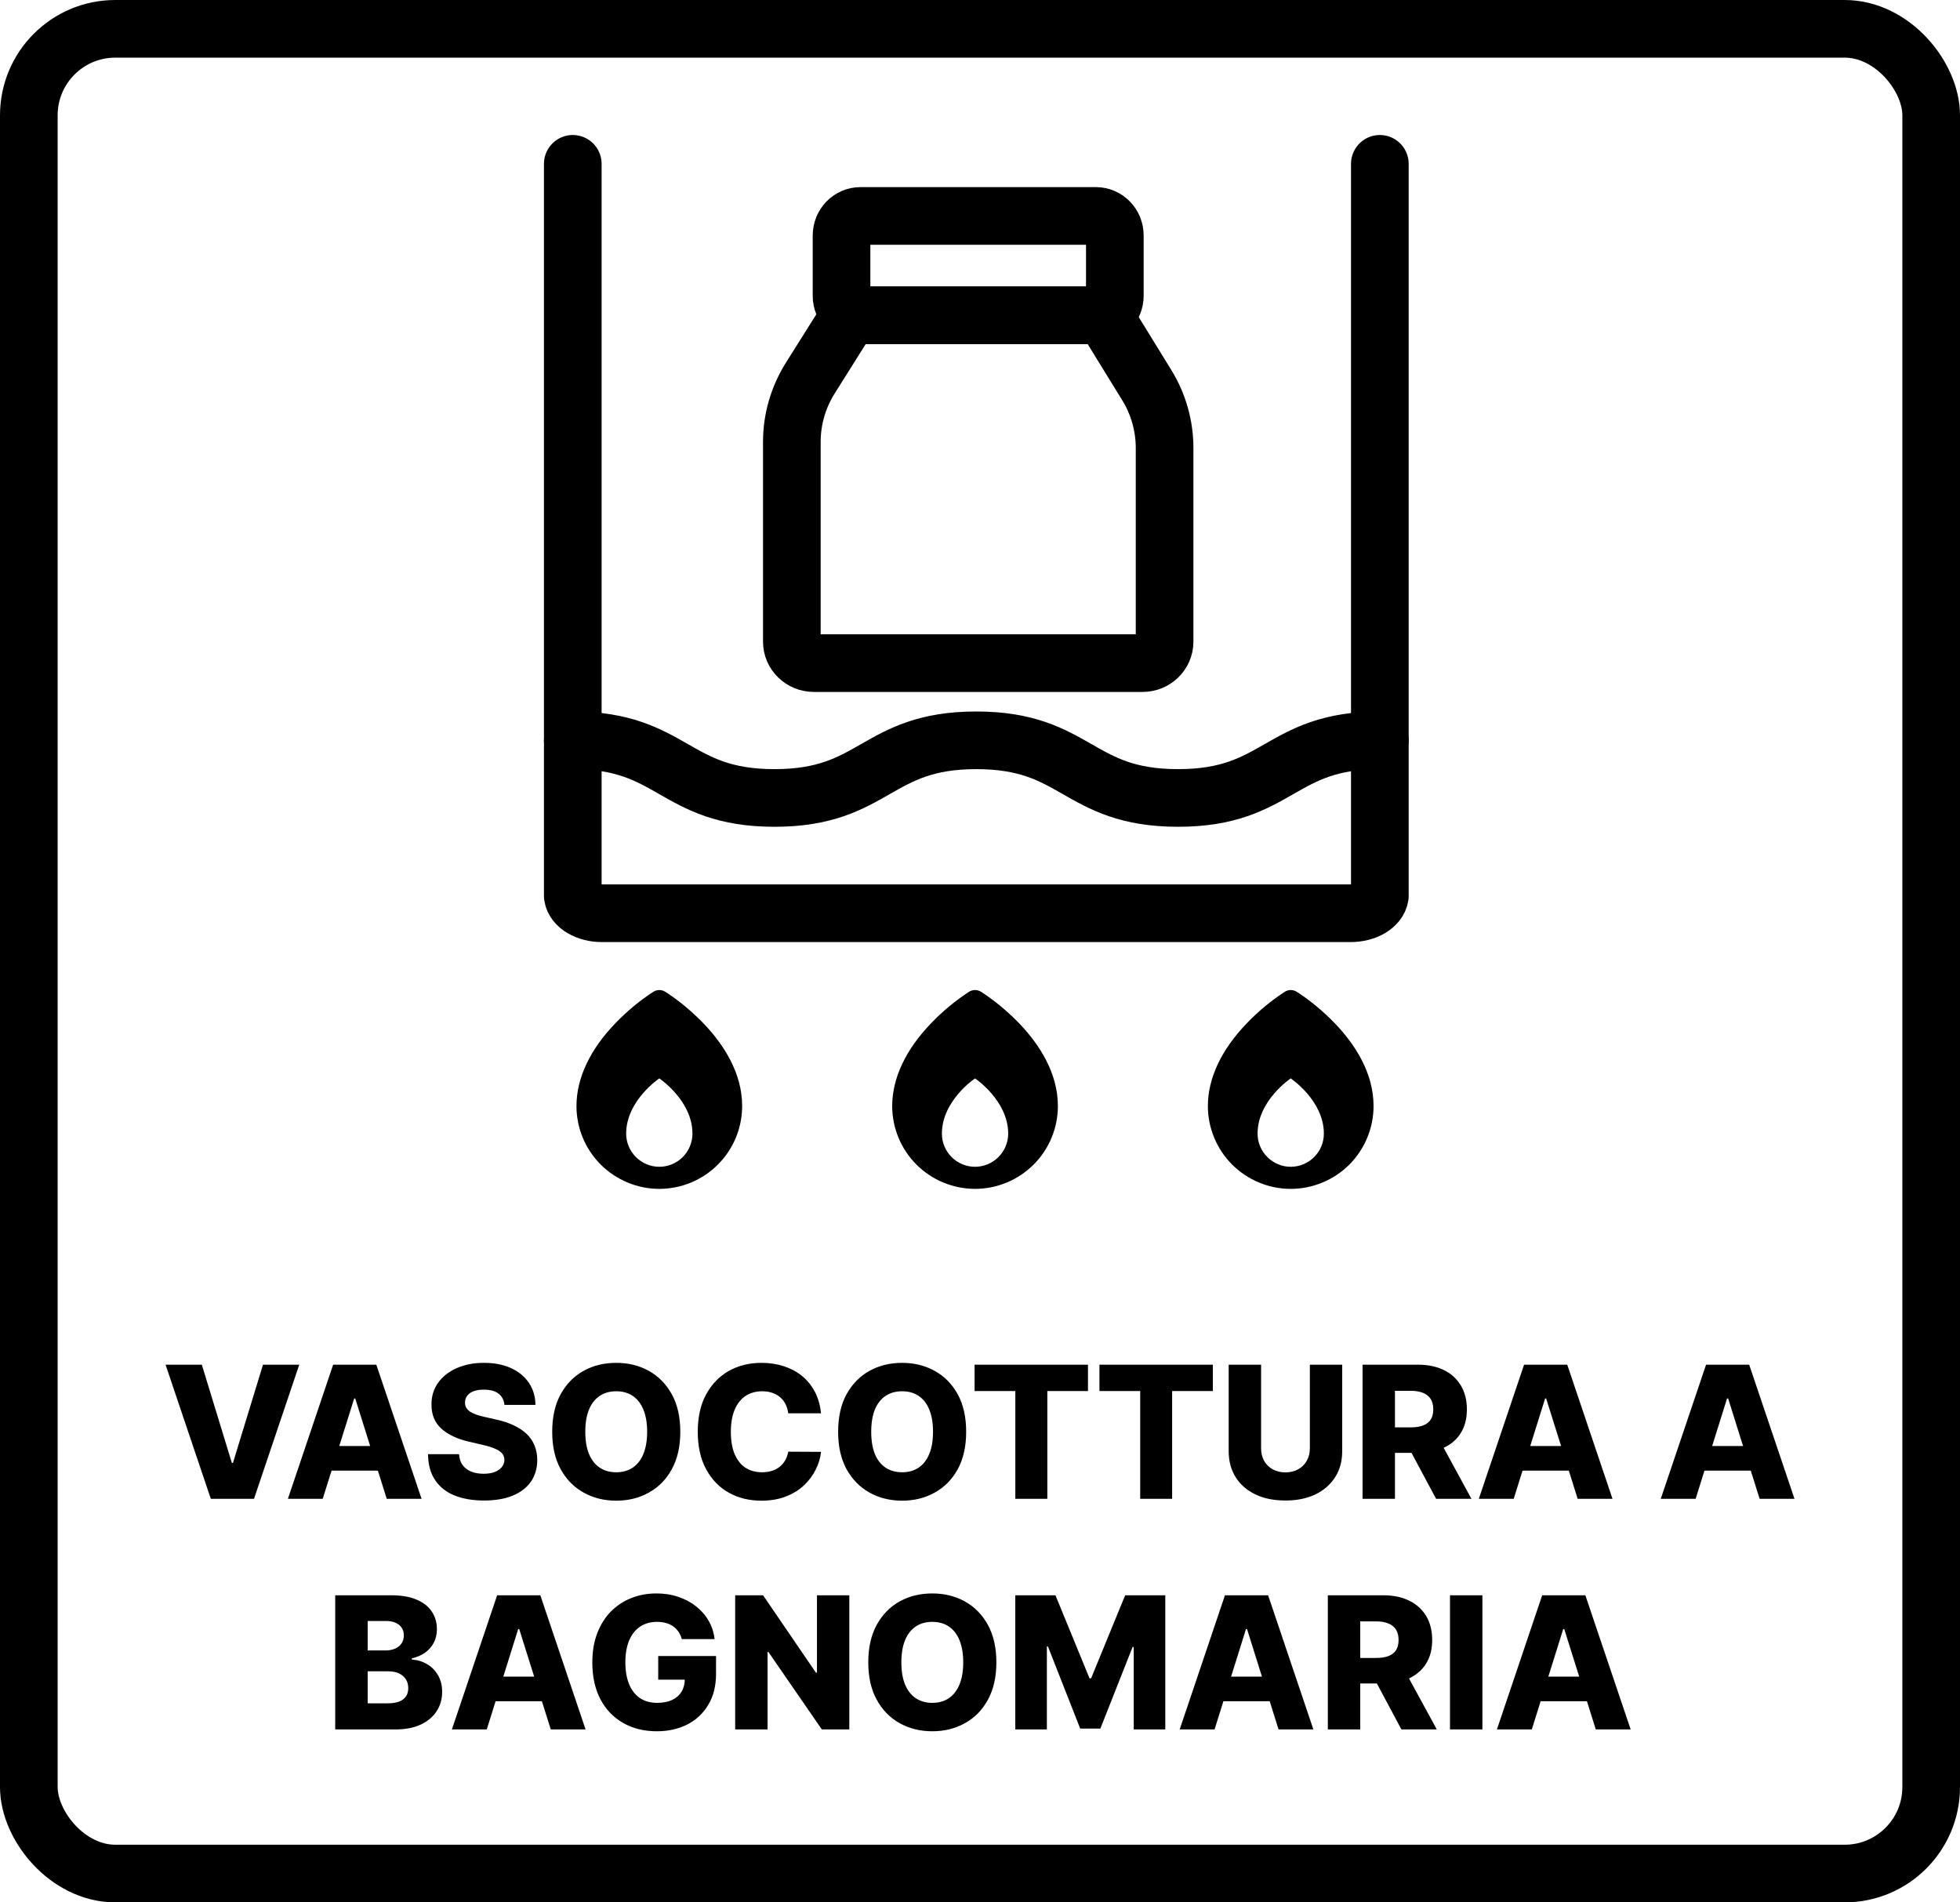
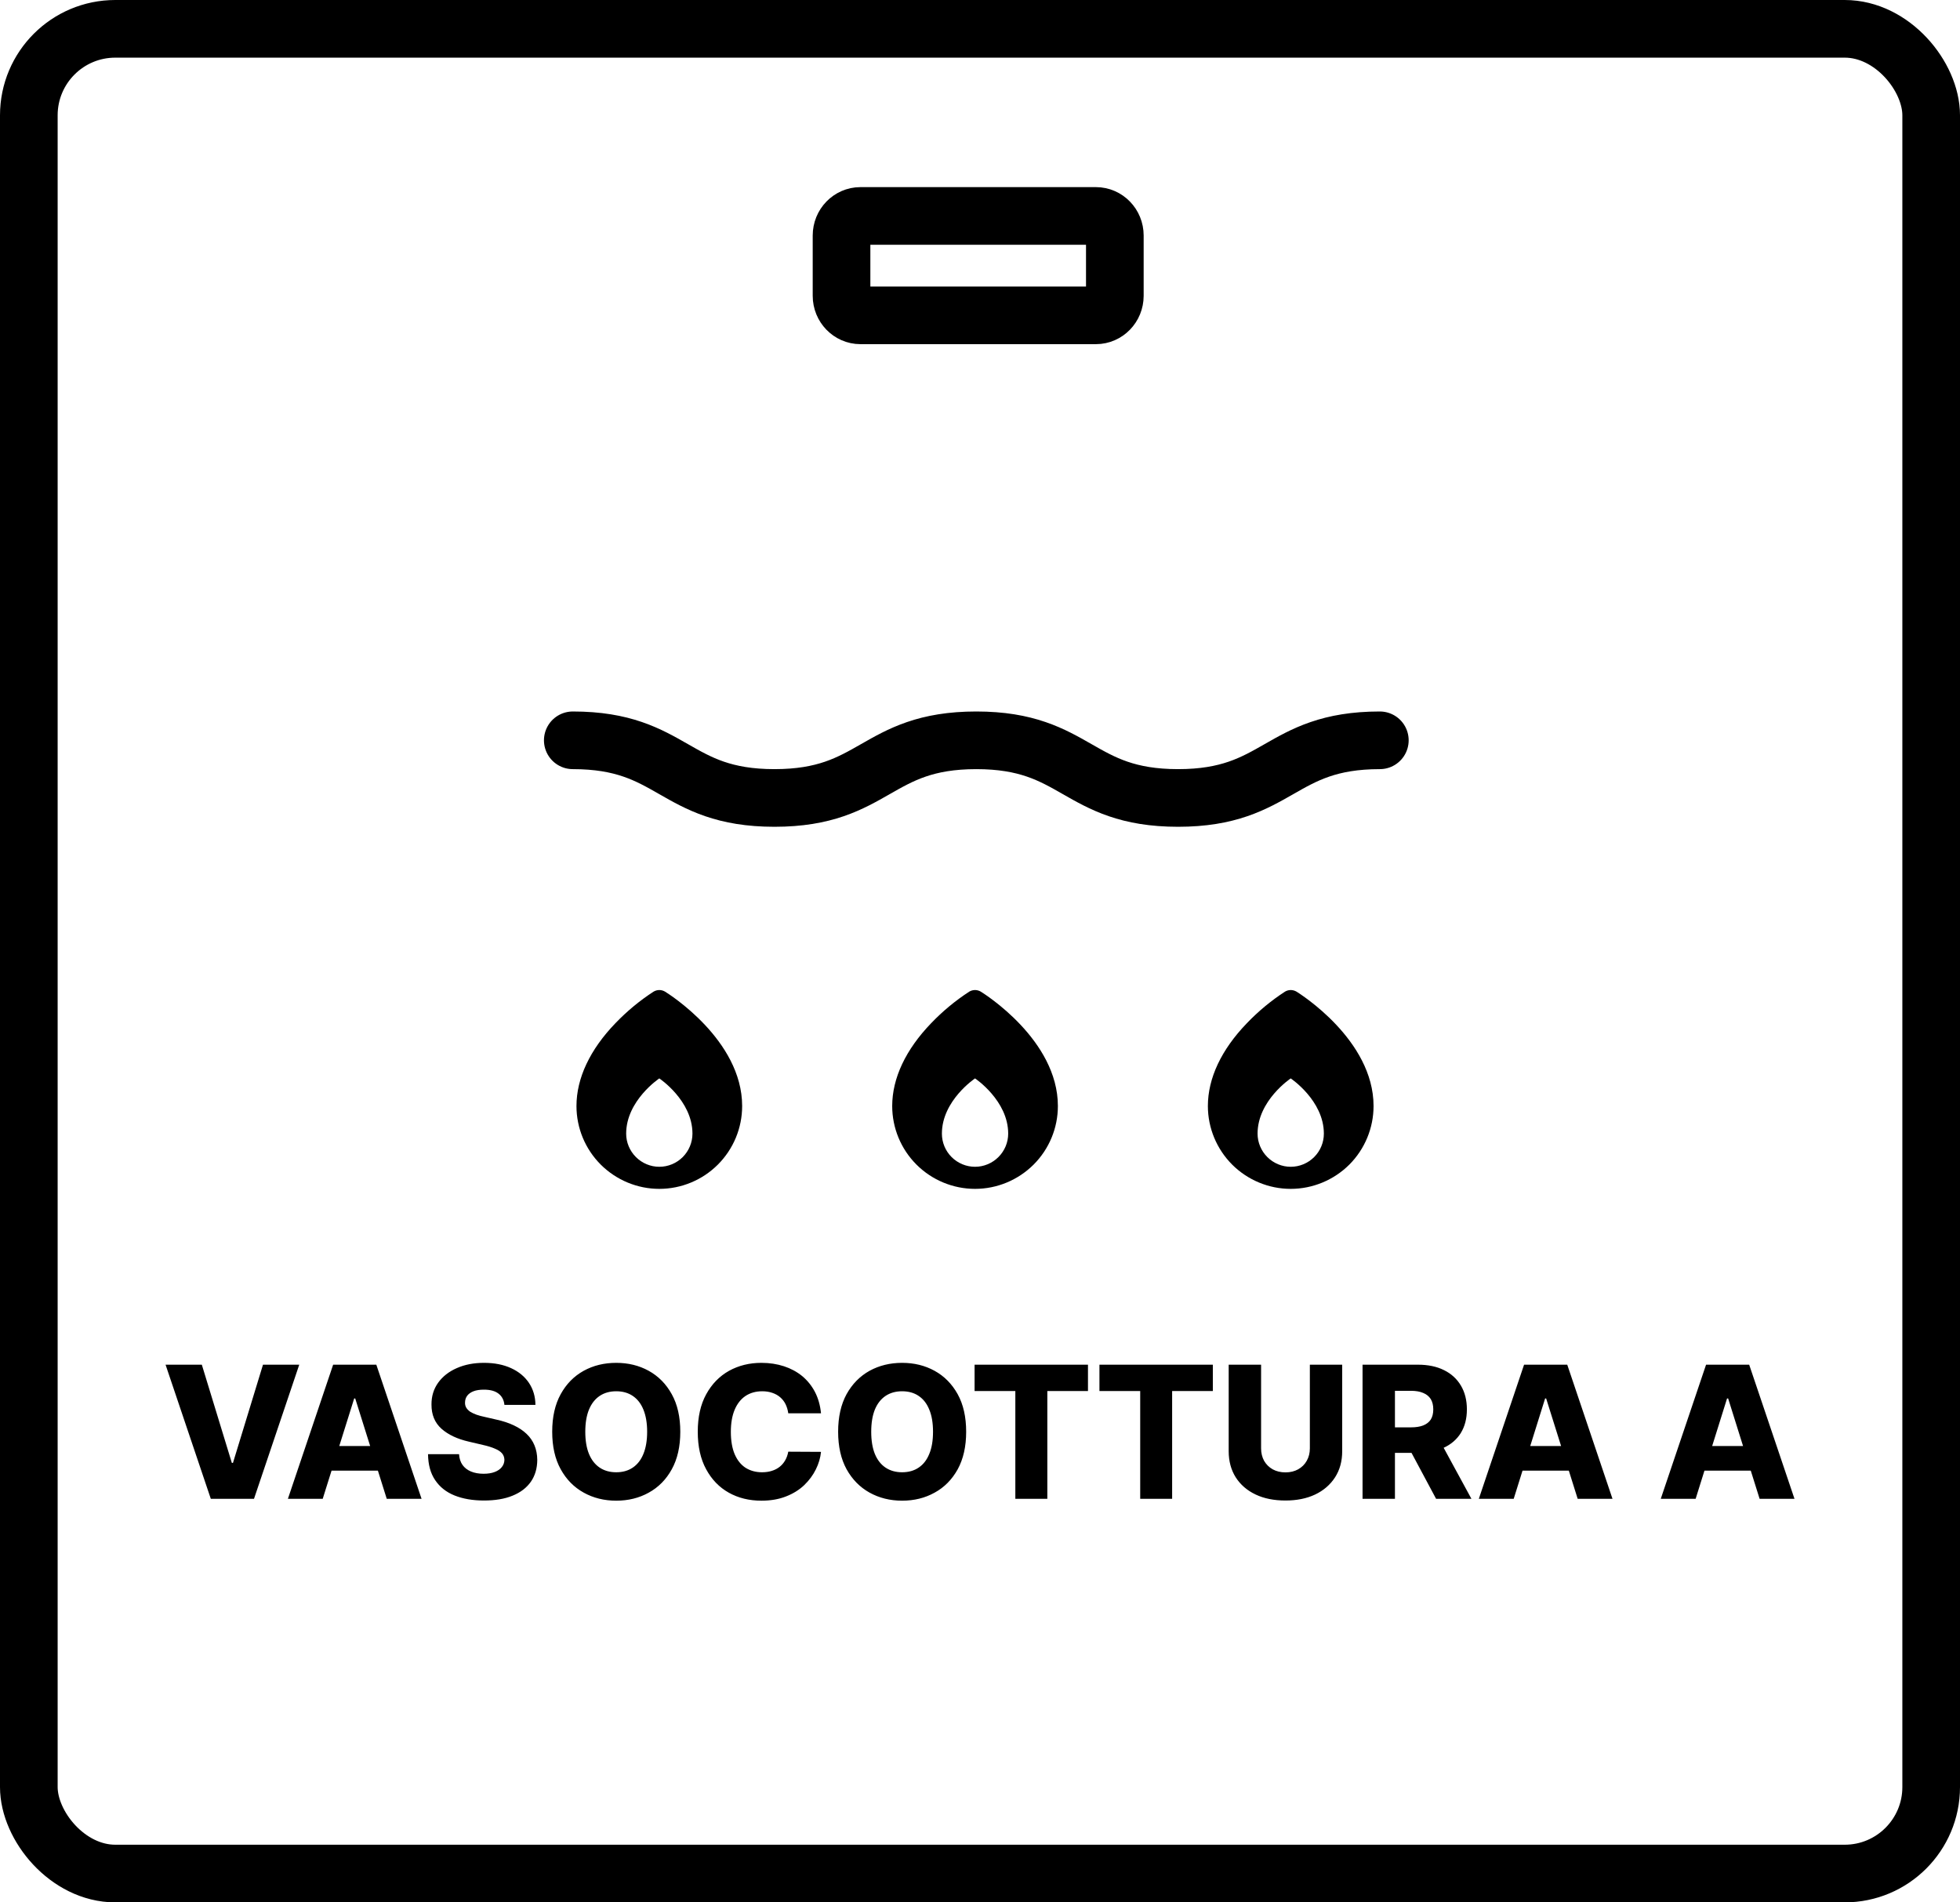
<svg xmlns="http://www.w3.org/2000/svg" fill="none" viewBox="0 0 34 33" height="33" width="34">
  <path fill="black" d="M11.537 17.202C11.507 17.184 11.473 17.174 11.437 17.174C11.402 17.174 11.367 17.184 11.337 17.202C11.096 17.358 10.875 17.542 10.676 17.749C10.234 18.207 10 18.704 10 19.186C10 19.567 10.151 19.932 10.421 20.202C10.691 20.471 11.056 20.623 11.437 20.623C11.818 20.623 12.184 20.471 12.453 20.202C12.723 19.932 12.874 19.567 12.874 19.186C12.874 18.038 11.592 17.236 11.537 17.202ZM11.437 20.24C11.285 20.24 11.139 20.179 11.031 20.071C10.923 19.963 10.862 19.817 10.862 19.665C10.862 19.09 11.437 18.707 11.437 18.707C11.437 18.707 12.012 19.09 12.012 19.665C12.012 19.817 11.951 19.963 11.844 20.071C11.736 20.179 11.59 20.24 11.437 20.24Z" />
  <rect stroke="black" rx="1.5" height="32" width="33" y="0.5" x="0.5" />
  <path stroke-miterlimit="10" stroke="black" d="M19.011 3.746H14.926C14.745 3.746 14.598 3.898 14.598 4.085V5.131C14.598 5.318 14.745 5.47 14.926 5.47H19.011C19.192 5.47 19.339 5.318 19.339 5.131V4.085C19.339 3.898 19.192 3.746 19.011 3.746Z" />
-   <path stroke-miterlimit="10" stroke="black" d="M14.741 5.469L14.057 6.557C13.847 6.891 13.736 7.274 13.736 7.664V11.131C13.736 11.337 13.908 11.503 14.119 11.503H19.82C20.031 11.503 20.202 11.336 20.202 11.131V7.77C20.202 7.386 20.095 7.009 19.892 6.679L19.147 5.469H14.741Z" />
  <path fill="black" d="M17.014 17.202C16.984 17.184 16.949 17.174 16.914 17.174C16.878 17.174 16.843 17.184 16.813 17.202C16.573 17.358 16.351 17.542 16.153 17.749C15.711 18.207 15.477 18.704 15.477 19.186C15.477 19.567 15.628 19.932 15.898 20.202C16.167 20.471 16.533 20.623 16.914 20.623C17.295 20.623 17.66 20.471 17.93 20.202C18.2 19.932 18.351 19.567 18.351 19.186C18.351 18.038 17.069 17.236 17.014 17.202ZM16.914 20.24C16.761 20.24 16.615 20.179 16.507 20.071C16.399 19.963 16.339 19.817 16.339 19.665C16.339 19.09 16.914 18.707 16.914 18.707C16.914 18.707 17.489 19.09 17.489 19.665C17.489 19.817 17.428 19.963 17.32 20.071C17.212 20.179 17.066 20.24 16.914 20.24Z" />
  <path fill="black" d="M22.491 17.202C22.46 17.184 22.426 17.174 22.39 17.174C22.355 17.174 22.32 17.184 22.29 17.202C22.05 17.358 21.828 17.542 21.63 17.749C21.187 18.207 20.953 18.704 20.953 19.186C20.953 19.567 21.105 19.932 21.374 20.202C21.644 20.471 22.009 20.623 22.39 20.623C22.771 20.623 23.137 20.471 23.407 20.202C23.676 19.932 23.827 19.567 23.827 19.186C23.827 18.038 22.545 17.236 22.491 17.202ZM22.39 20.24C22.238 20.24 22.092 20.179 21.984 20.071C21.876 19.963 21.815 19.817 21.815 19.665C21.815 19.09 22.39 18.707 22.39 18.707C22.39 18.707 22.965 19.09 22.965 19.665C22.965 19.817 22.905 19.963 22.797 20.071C22.689 20.179 22.543 20.24 22.39 20.24Z" />
  <path fill="black" d="M3.501 23.673L4.022 25.377H4.041L4.562 23.673H5.191L4.406 26H3.657L2.872 23.673H3.501ZM5.598 26H4.994L5.779 23.673H6.528L7.313 26H6.709L6.162 24.259H6.144L5.598 26ZM5.518 25.084H6.781V25.511H5.518V25.084ZM8.75 24.37C8.742 24.287 8.708 24.222 8.649 24.176C8.589 24.129 8.505 24.106 8.395 24.106C8.322 24.106 8.262 24.115 8.213 24.134C8.165 24.153 8.129 24.179 8.104 24.212C8.08 24.245 8.068 24.283 8.067 24.325C8.065 24.36 8.072 24.39 8.087 24.417C8.103 24.444 8.126 24.467 8.155 24.488C8.186 24.507 8.222 24.525 8.264 24.54C8.307 24.555 8.355 24.568 8.408 24.579L8.608 24.625C8.723 24.65 8.824 24.683 8.912 24.725C9.001 24.767 9.075 24.816 9.135 24.874C9.196 24.931 9.241 24.998 9.272 25.073C9.303 25.148 9.319 25.232 9.32 25.325C9.319 25.472 9.282 25.598 9.209 25.703C9.135 25.809 9.03 25.889 8.892 25.945C8.755 26.002 8.589 26.029 8.395 26.029C8.2 26.029 8.031 26 7.886 25.942C7.741 25.884 7.629 25.795 7.549 25.676C7.468 25.557 7.427 25.407 7.425 25.225H7.963C7.968 25.3 7.988 25.363 8.024 25.413C8.059 25.462 8.108 25.5 8.17 25.526C8.233 25.552 8.306 25.565 8.388 25.565C8.464 25.565 8.528 25.555 8.582 25.534C8.635 25.514 8.677 25.485 8.705 25.449C8.734 25.413 8.749 25.371 8.75 25.324C8.749 25.28 8.735 25.242 8.709 25.211C8.682 25.18 8.641 25.152 8.586 25.13C8.532 25.106 8.462 25.084 8.377 25.065L8.134 25.008C7.932 24.962 7.774 24.887 7.658 24.784C7.542 24.68 7.484 24.54 7.485 24.364C7.484 24.22 7.523 24.094 7.601 23.985C7.679 23.877 7.787 23.792 7.925 23.732C8.063 23.671 8.22 23.641 8.396 23.641C8.577 23.641 8.733 23.672 8.866 23.733C8.999 23.794 9.102 23.879 9.176 23.989C9.249 24.099 9.287 24.226 9.288 24.37H8.75ZM11.801 24.836C11.801 25.092 11.752 25.309 11.653 25.488C11.555 25.666 11.421 25.801 11.253 25.893C11.086 25.986 10.898 26.032 10.69 26.032C10.48 26.032 10.292 25.985 10.125 25.892C9.957 25.799 9.824 25.664 9.726 25.486C9.628 25.308 9.579 25.092 9.579 24.836C9.579 24.58 9.628 24.363 9.726 24.185C9.824 24.007 9.957 23.872 10.125 23.779C10.292 23.687 10.48 23.641 10.69 23.641C10.898 23.641 11.086 23.687 11.253 23.779C11.421 23.872 11.555 24.007 11.653 24.185C11.752 24.363 11.801 24.58 11.801 24.836ZM11.226 24.836C11.226 24.685 11.204 24.557 11.161 24.452C11.119 24.348 11.057 24.269 10.977 24.215C10.897 24.161 10.802 24.134 10.69 24.134C10.578 24.134 10.482 24.161 10.402 24.215C10.322 24.269 10.26 24.348 10.217 24.452C10.174 24.557 10.153 24.685 10.153 24.836C10.153 24.988 10.174 25.116 10.217 25.221C10.26 25.325 10.322 25.404 10.402 25.458C10.482 25.512 10.578 25.539 10.69 25.539C10.802 25.539 10.897 25.512 10.977 25.458C11.057 25.404 11.119 25.325 11.161 25.221C11.204 25.116 11.226 24.988 11.226 24.836ZM14.242 24.516H13.674C13.666 24.458 13.65 24.405 13.627 24.358C13.604 24.311 13.572 24.271 13.534 24.238C13.495 24.204 13.449 24.179 13.396 24.161C13.344 24.143 13.286 24.134 13.222 24.134C13.11 24.134 13.012 24.162 12.93 24.217C12.849 24.272 12.787 24.352 12.743 24.457C12.7 24.561 12.678 24.688 12.678 24.836C12.678 24.991 12.7 25.12 12.744 25.225C12.789 25.329 12.851 25.407 12.931 25.46C13.013 25.512 13.108 25.539 13.219 25.539C13.281 25.539 13.338 25.531 13.388 25.515C13.44 25.499 13.485 25.476 13.524 25.445C13.563 25.414 13.595 25.377 13.62 25.333C13.646 25.288 13.664 25.238 13.674 25.182L14.242 25.185C14.232 25.288 14.202 25.39 14.152 25.49C14.103 25.59 14.035 25.681 13.949 25.764C13.862 25.846 13.757 25.911 13.633 25.959C13.509 26.008 13.367 26.032 13.208 26.032C12.997 26.032 12.808 25.986 12.642 25.893C12.476 25.8 12.345 25.664 12.249 25.486C12.152 25.308 12.104 25.092 12.104 24.836C12.104 24.58 12.153 24.363 12.251 24.185C12.349 24.007 12.481 23.872 12.647 23.779C12.814 23.687 13.001 23.641 13.208 23.641C13.349 23.641 13.479 23.661 13.599 23.7C13.718 23.739 13.824 23.796 13.915 23.87C14.005 23.945 14.079 24.036 14.136 24.144C14.193 24.253 14.228 24.377 14.242 24.516ZM16.76 24.836C16.76 25.092 16.711 25.309 16.613 25.488C16.514 25.666 16.381 25.801 16.212 25.893C16.045 25.986 15.857 26.032 15.649 26.032C15.44 26.032 15.252 25.985 15.084 25.892C14.917 25.799 14.784 25.664 14.685 25.486C14.588 25.308 14.539 25.092 14.539 24.836C14.539 24.58 14.588 24.363 14.685 24.185C14.784 24.007 14.917 23.872 15.084 23.779C15.252 23.687 15.44 23.641 15.649 23.641C15.857 23.641 16.045 23.687 16.212 23.779C16.381 23.872 16.514 24.007 16.613 24.185C16.711 24.363 16.76 24.58 16.76 24.836ZM16.185 24.836C16.185 24.685 16.164 24.557 16.12 24.452C16.078 24.348 16.017 24.269 15.936 24.215C15.857 24.161 15.761 24.134 15.649 24.134C15.537 24.134 15.442 24.161 15.361 24.215C15.281 24.269 15.219 24.348 15.176 24.452C15.134 24.557 15.113 24.685 15.113 24.836C15.113 24.988 15.134 25.116 15.176 25.221C15.219 25.325 15.281 25.404 15.361 25.458C15.442 25.512 15.537 25.539 15.649 25.539C15.761 25.539 15.857 25.512 15.936 25.458C16.017 25.404 16.078 25.325 16.12 25.221C16.164 25.116 16.185 24.988 16.185 24.836ZM16.906 24.13V23.673H18.873V24.13H18.168V26H17.613V24.13H16.906ZM19.072 24.13V23.673H21.039V24.13H20.333V26H19.779V24.13H19.072ZM22.722 23.673H23.283V25.174C23.283 25.347 23.242 25.498 23.159 25.627C23.076 25.755 22.961 25.855 22.814 25.925C22.666 25.995 22.494 26.029 22.299 26.029C22.101 26.029 21.928 25.995 21.781 25.925C21.633 25.855 21.518 25.755 21.436 25.627C21.355 25.498 21.314 25.347 21.314 25.174V23.673H21.876V25.125C21.876 25.205 21.894 25.277 21.928 25.34C21.964 25.403 22.014 25.452 22.077 25.488C22.141 25.523 22.215 25.541 22.299 25.541C22.383 25.541 22.456 25.523 22.519 25.488C22.583 25.452 22.633 25.403 22.668 25.34C22.704 25.277 22.722 25.205 22.722 25.125V23.673ZM23.636 26V23.673H24.597C24.771 23.673 24.922 23.704 25.048 23.767C25.175 23.829 25.273 23.919 25.342 24.035C25.411 24.151 25.446 24.289 25.446 24.448C25.446 24.609 25.41 24.746 25.34 24.859C25.27 24.971 25.17 25.057 25.04 25.116C24.91 25.174 24.757 25.203 24.58 25.203H23.972V24.76H24.475C24.56 24.76 24.631 24.749 24.688 24.727C24.745 24.704 24.789 24.671 24.819 24.625C24.848 24.579 24.863 24.52 24.863 24.448C24.863 24.376 24.848 24.316 24.819 24.269C24.789 24.222 24.745 24.186 24.688 24.163C24.63 24.138 24.559 24.126 24.475 24.126H24.198V26H23.636ZM24.946 24.936L25.525 26H24.912L24.343 24.936H24.946ZM26.258 26H25.653L26.438 23.673H27.187L27.972 26H27.368L26.821 24.259H26.803L26.258 26ZM26.177 25.084H27.441V25.511H26.177V25.084ZM29.414 26H28.809L29.595 23.673H30.343L31.129 26H30.524L29.978 24.259H29.959L29.414 26ZM29.333 25.084H30.597V25.511H29.333V25.084Z" />
-   <path fill="black" d="M5.815 30V27.673H6.786C6.96 27.673 7.106 27.697 7.223 27.747C7.341 27.796 7.43 27.865 7.489 27.953C7.549 28.042 7.579 28.145 7.579 28.261C7.579 28.35 7.56 28.429 7.523 28.499C7.486 28.568 7.435 28.625 7.37 28.671C7.305 28.716 7.229 28.748 7.144 28.766V28.789C7.238 28.793 7.324 28.819 7.404 28.865C7.484 28.911 7.549 28.975 7.597 29.058C7.646 29.14 7.67 29.237 7.67 29.349C7.67 29.474 7.638 29.586 7.574 29.684C7.511 29.782 7.419 29.859 7.298 29.916C7.178 29.972 7.031 30 6.86 30H5.815ZM6.378 29.547H6.725C6.847 29.547 6.937 29.523 6.995 29.477C7.053 29.431 7.082 29.367 7.082 29.284C7.082 29.224 7.068 29.173 7.04 29.13C7.012 29.086 6.972 29.052 6.921 29.028C6.869 29.004 6.808 28.992 6.736 28.992H6.378V29.547ZM6.378 28.63H6.689C6.75 28.63 6.805 28.619 6.853 28.599C6.9 28.578 6.938 28.549 6.964 28.51C6.991 28.472 7.005 28.425 7.005 28.37C7.005 28.292 6.977 28.231 6.922 28.186C6.867 28.142 6.792 28.119 6.698 28.119H6.378V28.63ZM8.444 30H7.839L8.624 27.673H9.373L10.158 30H9.554L9.007 28.259H8.989L8.444 30ZM8.363 29.084H9.627V29.511H8.363V29.084ZM11.827 28.433C11.814 28.385 11.795 28.343 11.77 28.307C11.745 28.27 11.714 28.238 11.678 28.212C11.642 28.187 11.6 28.167 11.553 28.154C11.506 28.141 11.454 28.134 11.398 28.134C11.286 28.134 11.188 28.161 11.105 28.216C11.023 28.27 10.96 28.35 10.915 28.454C10.871 28.558 10.848 28.684 10.848 28.833C10.848 28.982 10.87 29.11 10.913 29.215C10.956 29.32 11.019 29.4 11.101 29.456C11.182 29.511 11.282 29.539 11.398 29.539C11.502 29.539 11.589 29.522 11.66 29.489C11.732 29.454 11.786 29.406 11.823 29.344C11.861 29.282 11.879 29.209 11.879 29.125L11.984 29.137H11.418V28.727H12.421V29.035C12.421 29.244 12.377 29.422 12.288 29.57C12.2 29.719 12.079 29.833 11.925 29.913C11.771 29.992 11.594 30.032 11.394 30.032C11.172 30.032 10.977 29.984 10.809 29.887C10.64 29.791 10.509 29.654 10.415 29.476C10.322 29.297 10.275 29.085 10.275 28.84C10.275 28.649 10.303 28.48 10.36 28.332C10.417 28.183 10.496 28.058 10.597 27.954C10.7 27.852 10.818 27.773 10.952 27.721C11.087 27.667 11.232 27.641 11.387 27.641C11.522 27.641 11.647 27.66 11.763 27.699C11.88 27.738 11.983 27.792 12.072 27.863C12.162 27.933 12.236 28.017 12.292 28.114C12.348 28.211 12.383 28.317 12.396 28.433H11.827ZM14.733 27.673V30H14.256L13.33 28.657H13.315V30H12.753V27.673H13.237L14.153 29.014H14.172V27.673H14.733ZM17.284 28.836C17.284 29.092 17.234 29.309 17.136 29.488C17.038 29.666 16.904 29.801 16.736 29.893C16.569 29.986 16.381 30.032 16.172 30.032C15.963 30.032 15.775 29.985 15.607 29.892C15.44 29.799 15.307 29.664 15.209 29.486C15.111 29.308 15.062 29.092 15.062 28.836C15.062 28.58 15.111 28.363 15.209 28.185C15.307 28.007 15.44 27.872 15.607 27.779C15.775 27.687 15.963 27.641 16.172 27.641C16.381 27.641 16.569 27.687 16.736 27.779C16.904 27.872 17.038 28.007 17.136 28.185C17.234 28.363 17.284 28.58 17.284 28.836ZM16.709 28.836C16.709 28.685 16.687 28.557 16.644 28.452C16.602 28.348 16.54 28.269 16.46 28.215C16.38 28.161 16.284 28.134 16.172 28.134C16.061 28.134 15.965 28.161 15.885 28.215C15.805 28.269 15.743 28.348 15.7 28.452C15.657 28.557 15.636 28.685 15.636 28.836C15.636 28.988 15.657 29.116 15.7 29.221C15.743 29.325 15.805 29.404 15.885 29.458C15.965 29.512 16.061 29.539 16.172 29.539C16.284 29.539 16.38 29.512 16.46 29.458C16.54 29.404 16.602 29.325 16.644 29.221C16.687 29.116 16.709 28.988 16.709 28.836ZM17.612 27.673H18.309L18.9 29.114H18.927L19.518 27.673H20.214V30H19.667V28.57H19.647L19.088 29.985H18.738L18.179 28.562H18.16V30H17.612V27.673ZM21.069 30H20.464L21.249 27.673H21.998L22.783 30H22.179L21.632 28.259H21.614L21.069 30ZM20.988 29.084H22.252V29.511H20.988V29.084ZM23.034 30V27.673H23.995C24.17 27.673 24.32 27.704 24.446 27.767C24.574 27.829 24.672 27.919 24.741 28.035C24.81 28.151 24.844 28.289 24.844 28.448C24.844 28.609 24.809 28.746 24.738 28.859C24.668 28.971 24.568 29.057 24.439 29.116C24.309 29.174 24.155 29.203 23.978 29.203H23.37V28.76H23.874C23.959 28.76 24.029 28.749 24.086 28.727C24.144 28.704 24.187 28.671 24.217 28.625C24.246 28.579 24.261 28.52 24.261 28.448C24.261 28.376 24.246 28.316 24.217 28.269C24.187 28.222 24.144 28.186 24.086 28.163C24.029 28.138 23.958 28.126 23.874 28.126H23.596V30H23.034ZM24.344 28.936L24.924 30H24.31L23.742 28.936H24.344ZM25.715 27.673V30H25.153V27.673H25.715ZM26.572 30H25.967L26.752 27.673H27.501L28.287 30H27.682L27.135 28.259H27.117L26.572 30ZM26.491 29.084H27.755V29.511H26.491V29.084Z" />
-   <path stroke-linejoin="round" stroke-linecap="round" stroke="black" d="M23.936 2.842V15.545C23.91 15.713 23.691 15.842 23.43 15.842H10.441C10.18 15.842 9.961 15.713 9.936 15.545L9.936 2.842" />
  <path stroke-linejoin="round" stroke-linecap="round" stroke="black" d="M9.936 12.842C11.685 12.842 11.685 13.842 13.435 13.842C15.185 13.842 15.185 12.842 16.936 12.842C18.686 12.842 18.686 13.842 20.436 13.842C22.186 13.842 22.186 12.842 23.936 12.842" />
</svg>